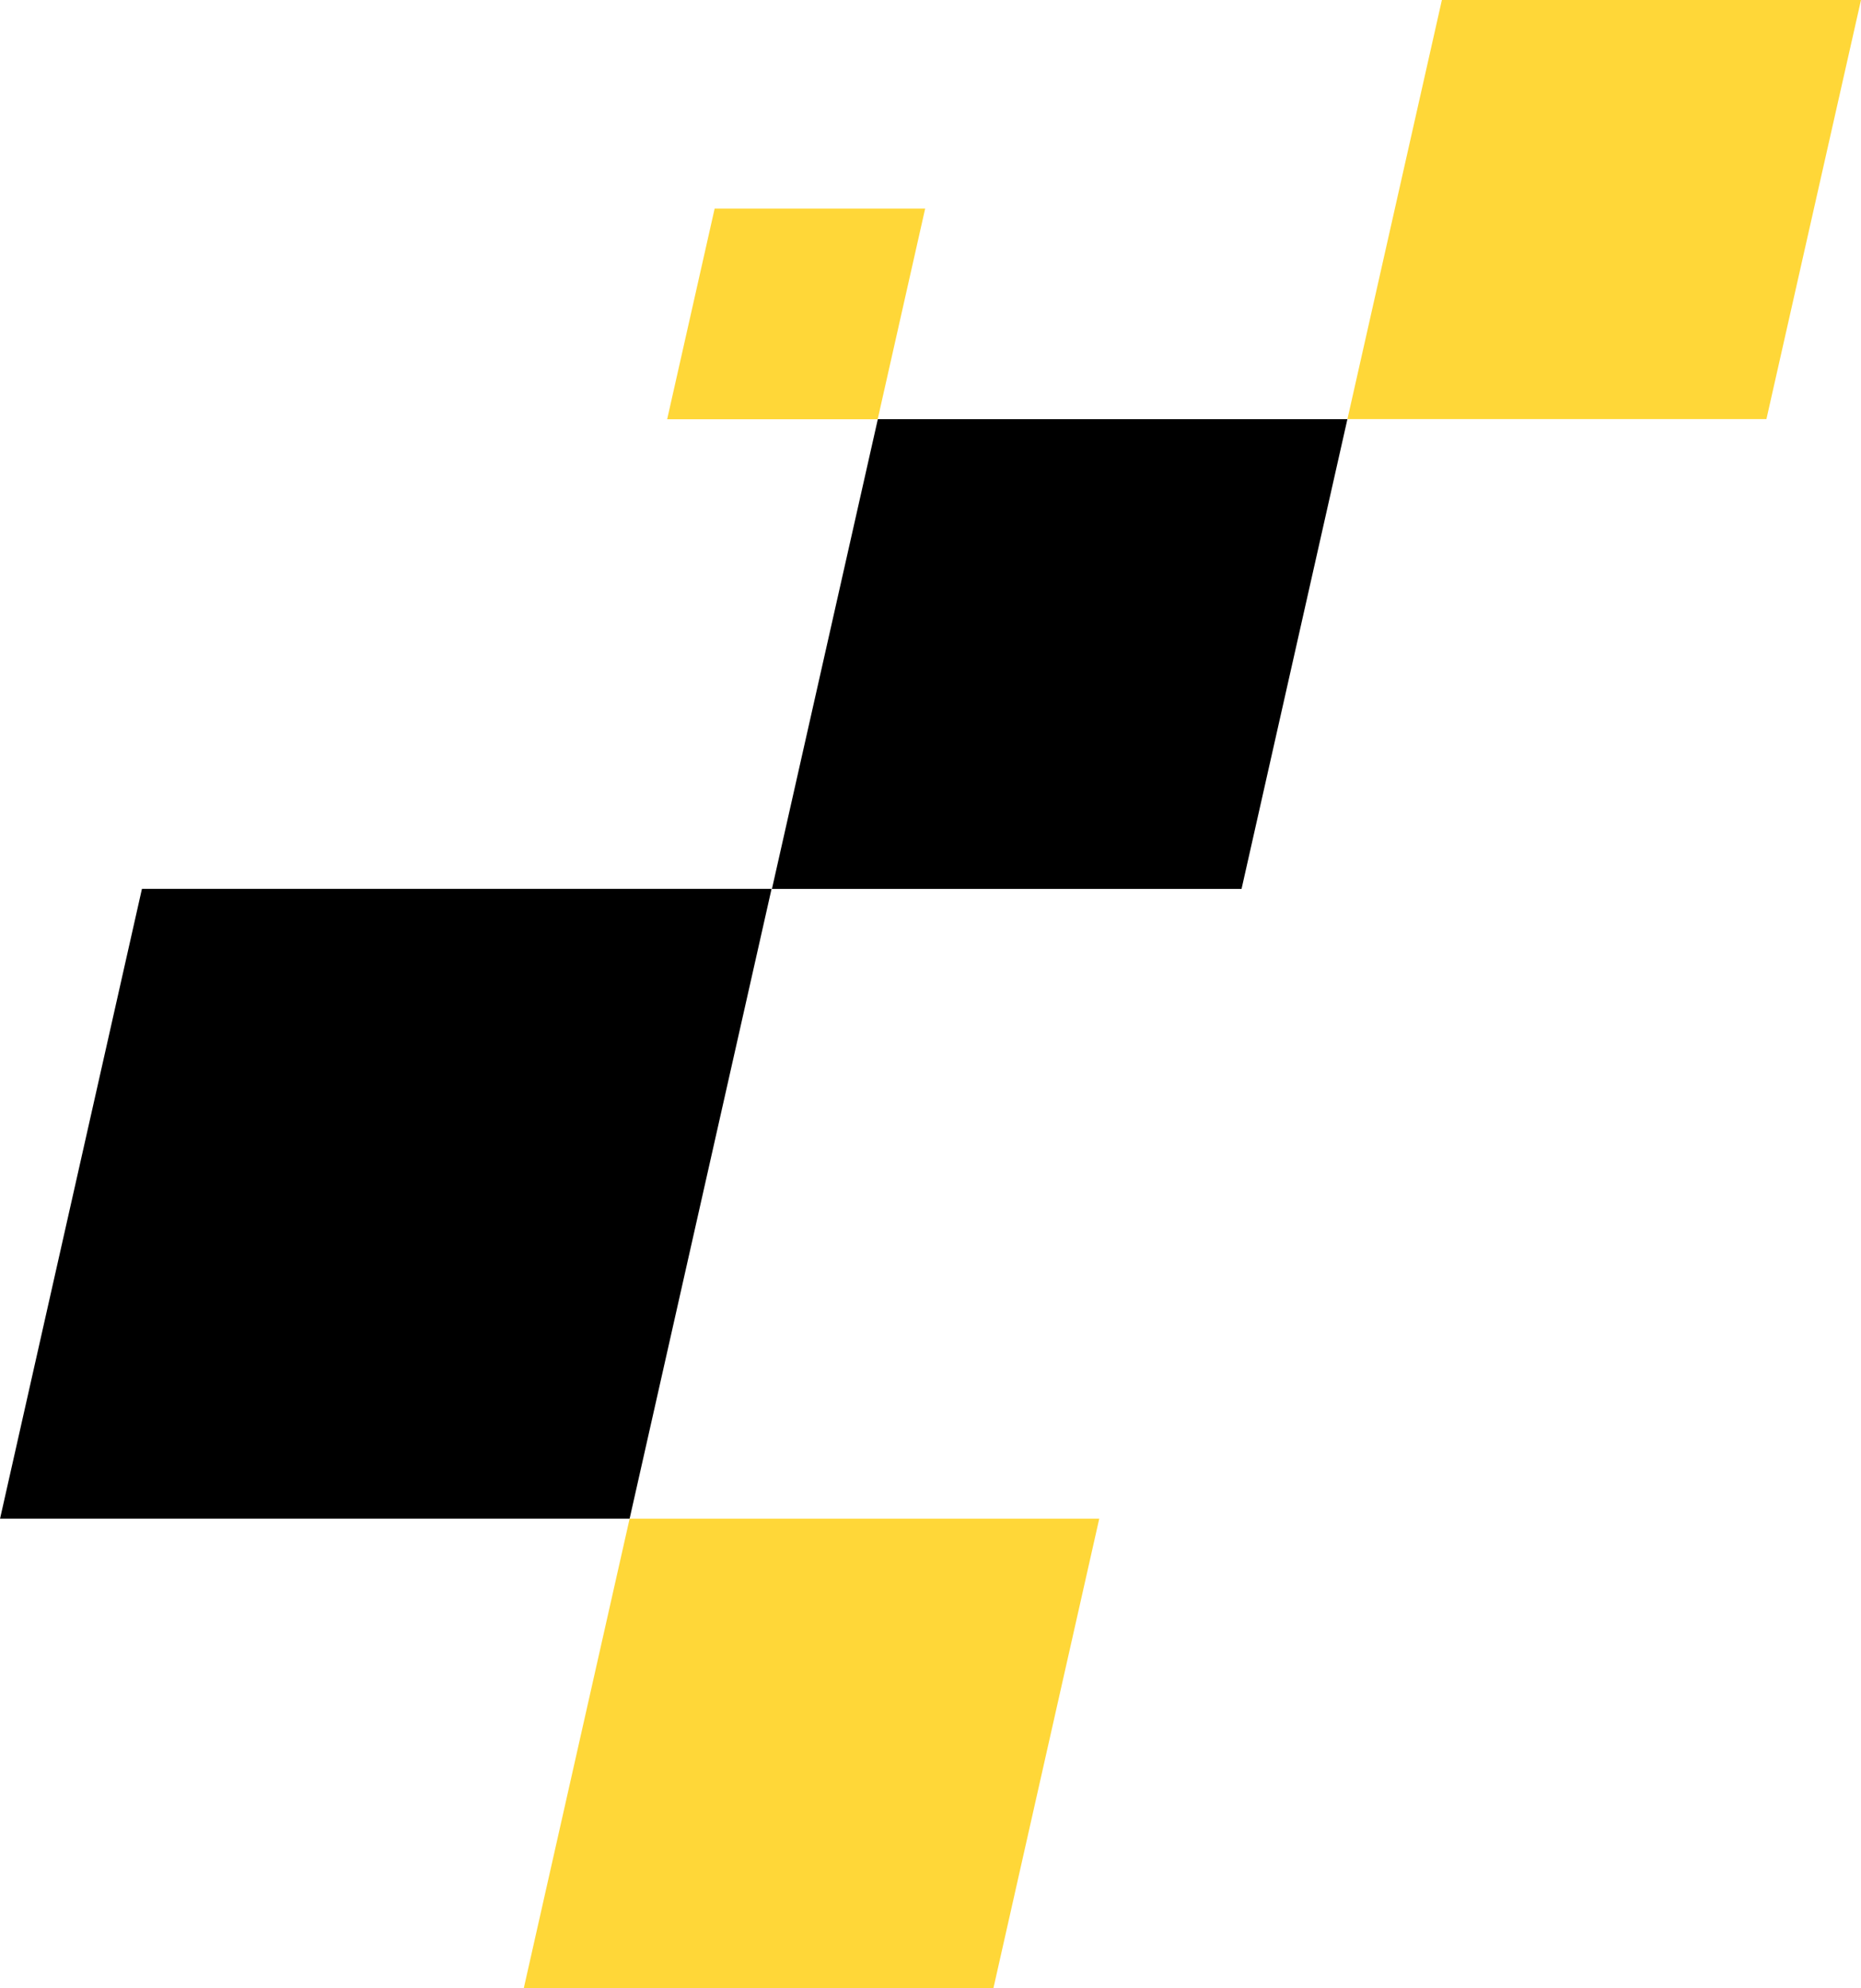
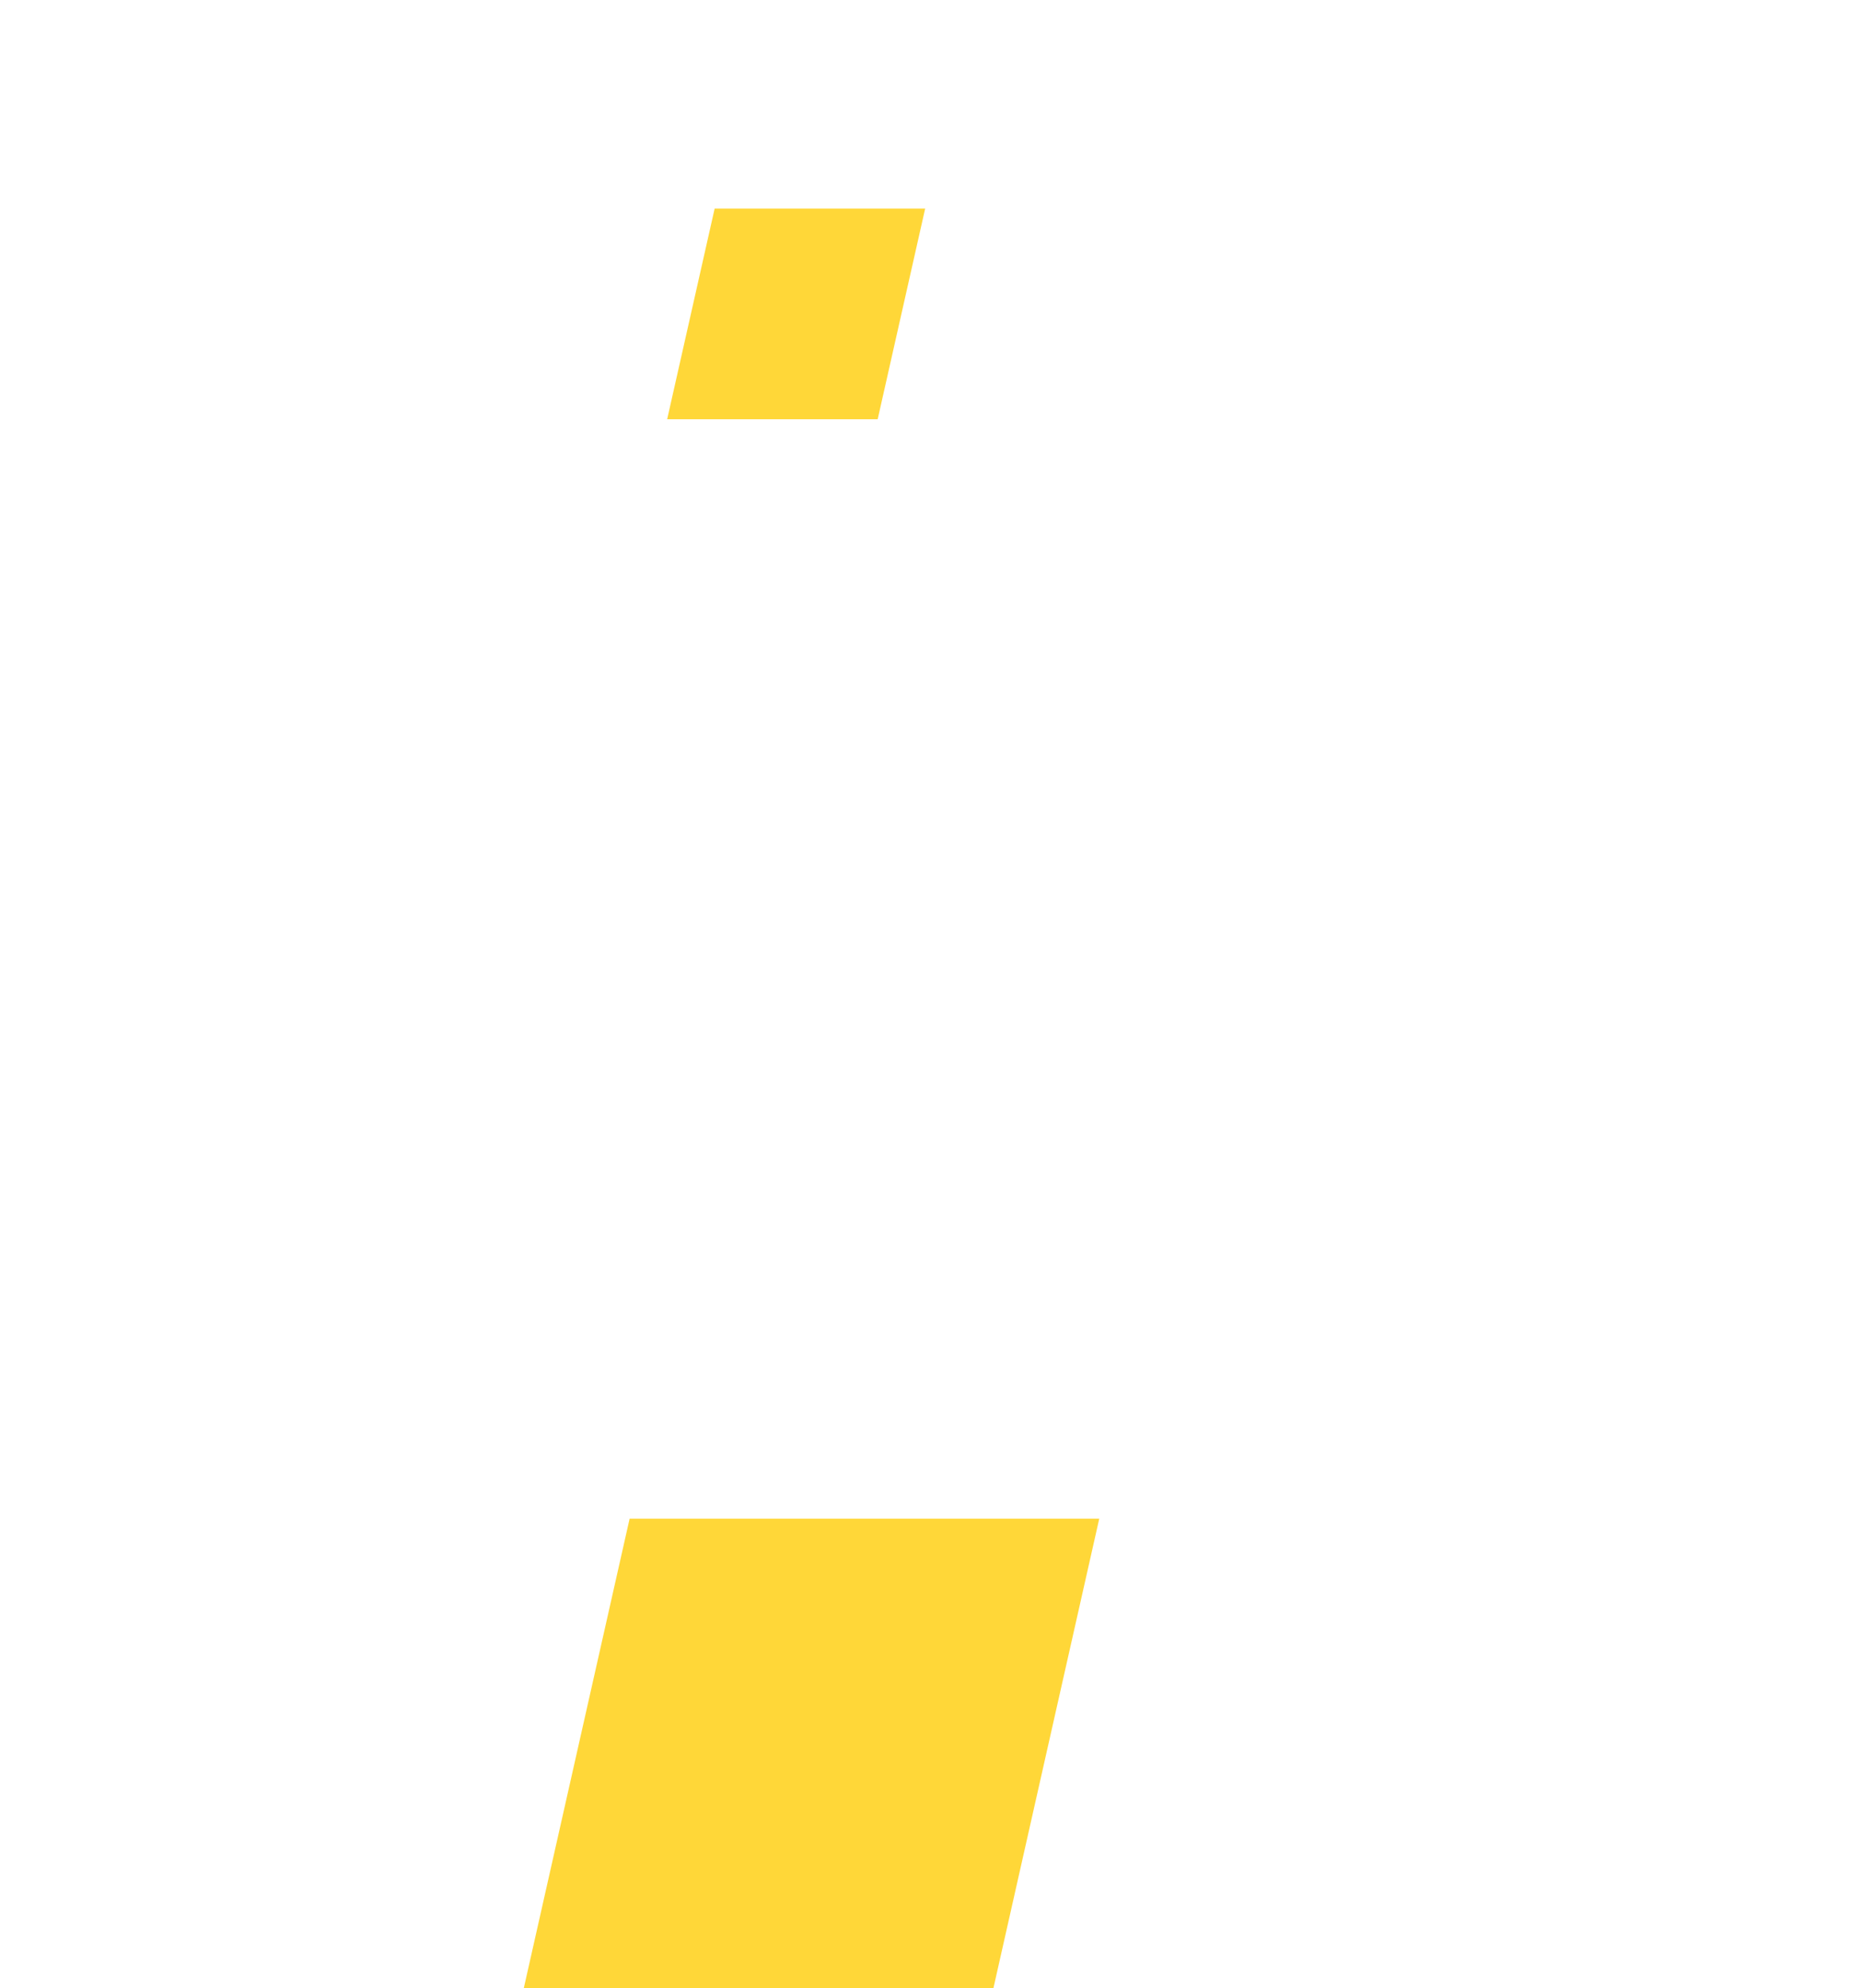
<svg xmlns="http://www.w3.org/2000/svg" width="67.512" height="72.115" viewBox="0 0 67.512 72.115">
  <g id="Group_1294" data-name="Group 1294" transform="translate(0 39.242)">
    <g id="Group_1181" data-name="Group 1181" transform="translate(0 -7.003)">
-       <path id="Path_983" data-name="Path 983" d="M2.347,0-2.8,22.841H20.039L25.188,0Z" transform="translate(2.802)" />
-     </g>
+       </g>
    <g id="Group_1182" data-name="Group 1182" transform="translate(19 15.838)">
      <path id="Path_984" data-name="Path 984" d="M1.751,0-2.09,17.036H14.947L18.788,0Z" transform="translate(2.09)" fill="#ffd738" />
    </g>
    <g id="Group_1183" data-name="Group 1183" transform="translate(28.004 -24.038)">
-       <path id="Path_985" data-name="Path 985" d="M1.751,0H18.786L14.946,17.036H-2.09Z" transform="translate(2.09)" />
-     </g>
+       </g>
    <g id="Group_1184" data-name="Group 1184" transform="translate(48.881 -39.242)">
-       <path id="Path_986" data-name="Path 986" d="M1.562,0-1.865,15.2h15.2L16.766,0Z" transform="translate(1.865)" fill="#ffd738" />
-     </g>
+       </g>
    <g id="Group_1185" data-name="Group 1185" transform="translate(24.203 -31.675)">
      <path id="Path_987" data-name="Path 987" d="M.785,0H8.422L6.7,7.638H-.937Z" transform="translate(0.937)" fill="#ffd738" />
    </g>
  </g>
</svg>